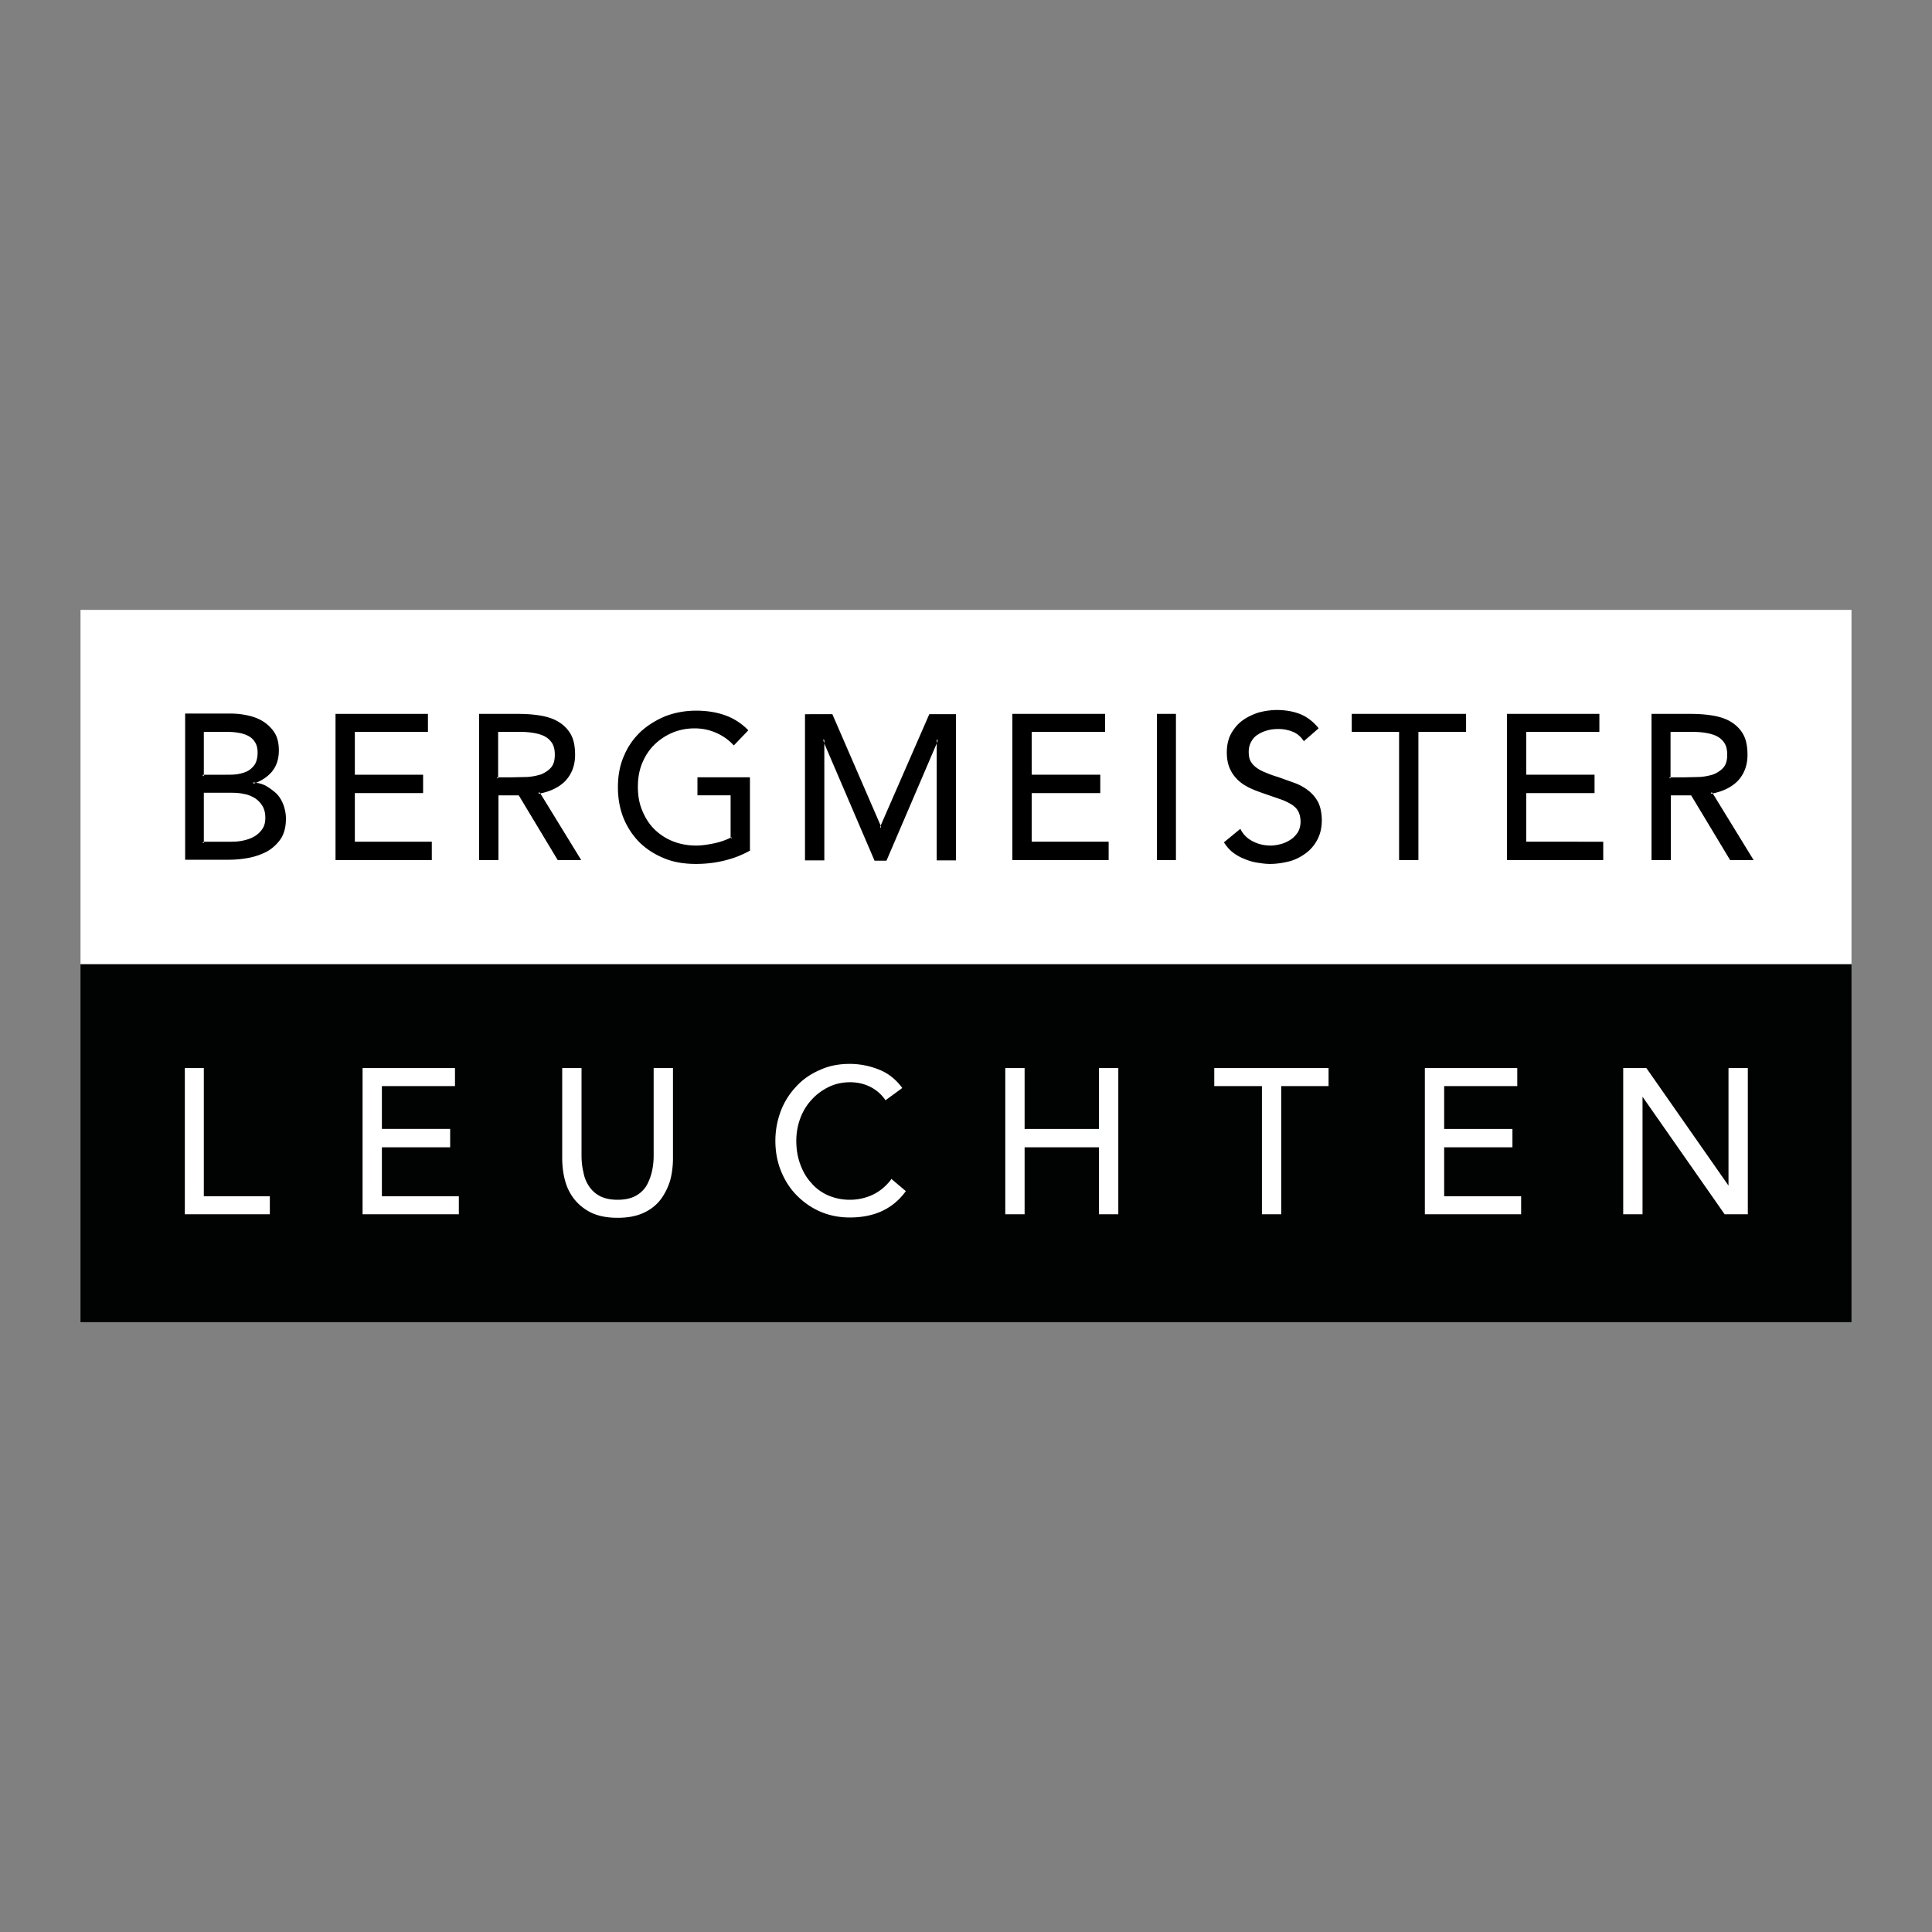
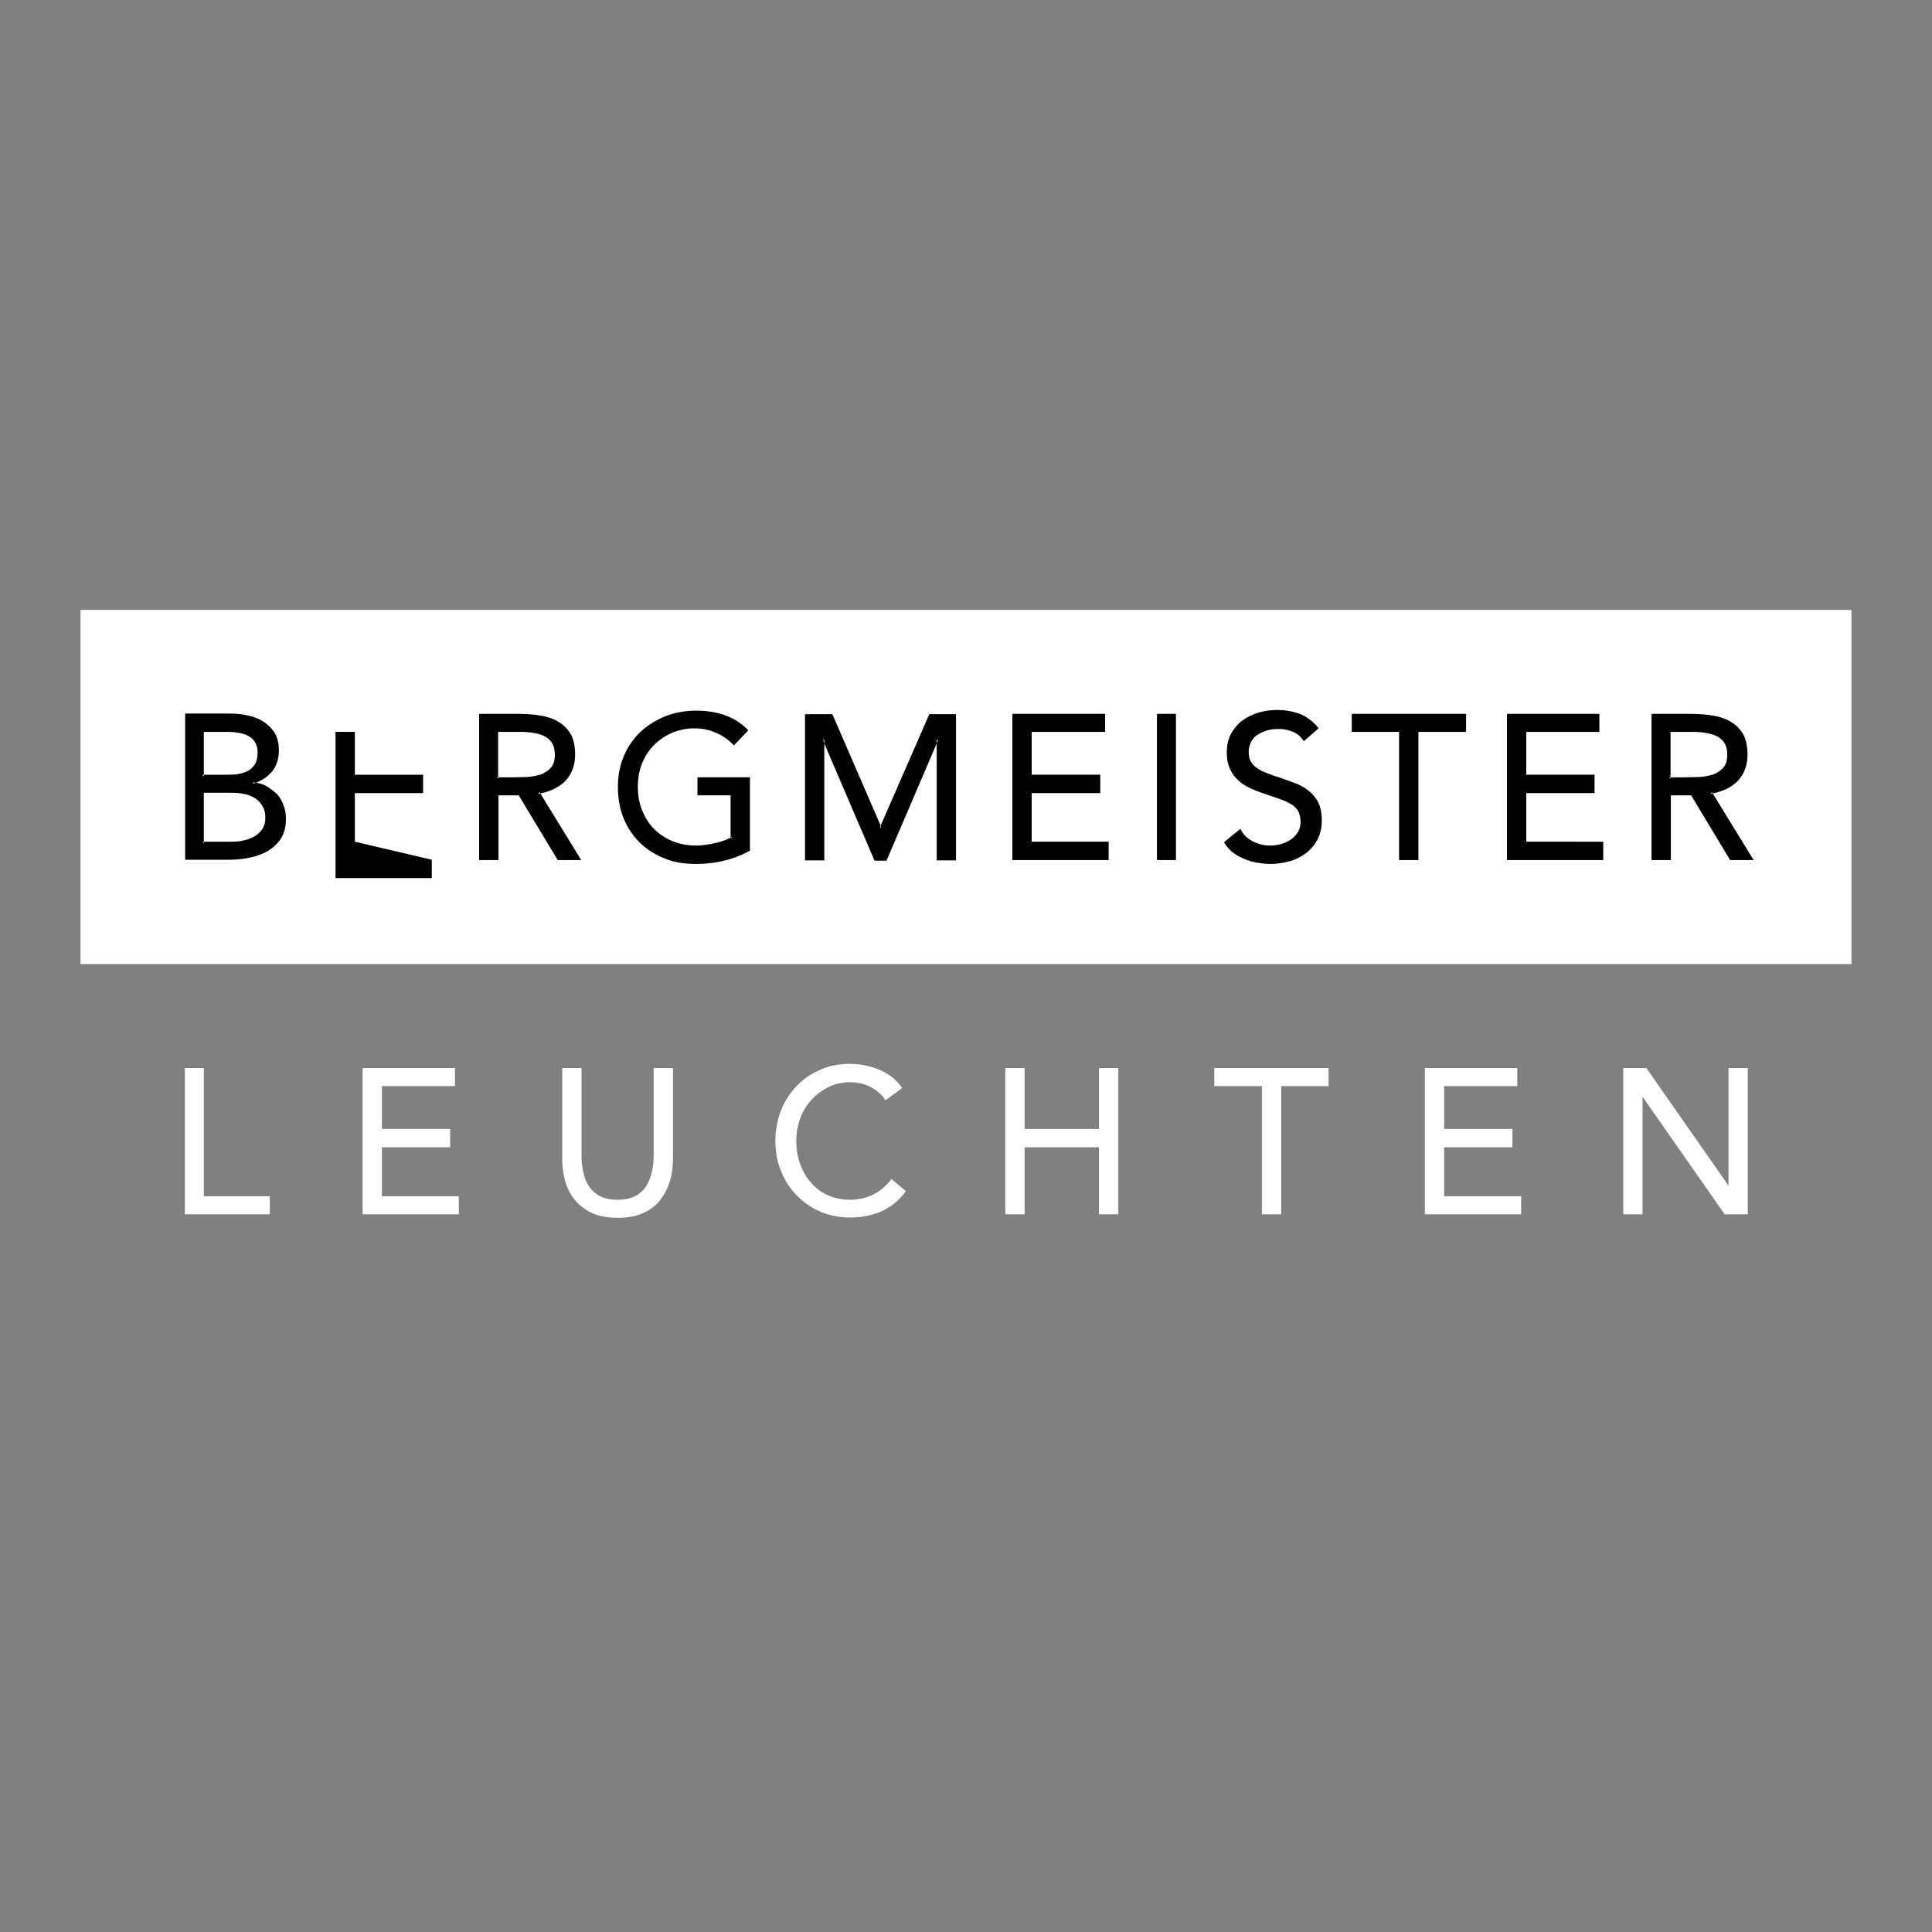
<svg xmlns="http://www.w3.org/2000/svg" xmlns:xlink="http://www.w3.org/1999/xlink" viewBox="0 0 600 600">
  <rect x="0" y="0" width="600" height="600" fill="#808080" stroke="none" />
-   <path d="M575 410.603H25v-111.2h550z" fill="#010202" />
  <path d="M25 189.4h550v110H25zm511.8 142.3v36.5l-25.5-36.5h-7.2v45.4h6v-36.5l25.5 36.5h7.2v-45.4zm-195.5 18.9h-23.1v-18.9h-6v45.4h6v-20.8h23.1v20.8h6v-45.4h-6zm35.8-13.3h14.8v39.8h6v-39.8h14.7v-5.6h-35.5zm71.4 19h21.2v-5.7h-21.2v-13.3h22.7v-5.6h-28.7v45.4h29.9v-5.6h-23.9zM63.3 331.7h-5.9v45.4h26.4v-5.6H63.3zm55.3 24.6h21.2v-5.7h-21.2v-13.3h22.7v-5.6h-28.7v45.4h29.9v-5.6h-23.9z" fill="#fff" />
  <path d="M455.3 227.3v-.3-5.3h-35.5v5.6h14.7v39.8h6v-39.8zm18.7 34.1v-15.1h21.2v-5.7H474v-13.3h22.7v-5.6H468v.4 45h29.9v-5.7zm-69.4-31.5l-.2-.3h0c.1.2.2.2.2.3l.3-.2-.3.2zm4.4-3.7c-.1-.1-.2-.2-.2-.3h0l.2.3zm-24 32h0c-.1-.1-.2-.2-.2-.3l-.3.2.3-.2.2.3zm19.9-28l4.6-4-.2-.3c-1.7-2-3.6-3.4-5.7-4.2s-4.5-1.2-7-1.2c-2 0-3.9.3-5.8.8-1.8.6-3.5 1.4-5 2.5s-2.6 2.5-3.5 4.1c-.9 1.7-1.3 3.6-1.3 5.8 0 1.9.3 3.5.9 4.9s1.4 2.5 2.4 3.5 2.2 1.8 3.6 2.5 2.8 1.2 4.5 1.8l.1-.3-.1.3 5.2 1.8c1.5.5 2.6 1.1 3.6 1.7.9.6 1.6 1.3 2 2.1s.7 1.9.7 3.2c0 1.2-.3 2.3-.8 3.2-.6.9-1.3 1.7-2.2 2.3s-1.9 1.1-3 1.4-2.2.5-3.3.5c-1.9 0-3.7-.4-5.3-1.2-1.7-.8-3-2-3.9-3.6l-.2-.4-5.1 4.2.2.3c.8 1.2 1.7 2.2 2.8 3a14.79 14.79 0 0 0 3.5 1.9c1.2.5 2.5.9 3.8 1.1s2.6.4 4 .4c2 0 4-.3 6-.8 1.9-.5 3.6-1.4 5.1-2.5s2.7-2.5 3.6-4.2 1.4-3.7 1.4-6c0-2.2-.4-4.1-1.1-5.6-.8-1.5-1.8-2.7-3.1-3.7a15.52 15.52 0 0 0-4.4-2.4l-5-1.8h0 0c-1.8-.5-3.2-1.1-4.4-1.6s-2.1-1.1-2.8-1.7-1.2-1.3-1.5-2-.4-1.6-.4-2.5c0-1.3.3-2.3.8-3.2s1.2-1.7 2.1-2.2c.9-.6 1.9-1 3-1.3s2.2-.4 3.4-.4c1.6 0 3 .3 4.5.9 1.4.6 2.5 1.6 3.4 3l.2.4-.3-.5zm-131.4 26.5v.3h.1.1v-.3h-.2zm23.4 10.4v-45.3h-8.3l-15.1 34.6.2.4-.1.2h0v.1h-.1-.1v-.1h0l-.1-.2.2-.4-15-34.6H250v.4 45h6v-36.4l-.3-.8v-.2h.1v-.3l-.1.1v-.1h.1l.2.5v.9l15.6 36.4h3.7l15.6-36.4v-.9l.2-.5h.1v.1l-.1-.1v.3h.1v.2l-.3.8v36.4h6zm23.5-5.7v-15.1h21.3v-5.7h-21.3v-13.3h22.8v-5.6h-28.8v.4 45h29.9v-5.7zm44.8 5.7v-45.4h-5.9v.4 45zm-286.5-24h-.3 0v.1h.3v-.1zm-15.4-2.5v-13.3h7.5a18.7 18.7 0 0 1 3.4.3c1.1.2 2.1.5 3 1s1.5 1.1 2 1.9.8 1.8.8 3.2c0 1.5-.3 2.7-.8 3.6-.6.9-1.3 1.6-2.2 2.1s-2 .8-3.1 1c-1.2.2-2.4.2-3.6.2h-7v.4H63v-.4h.3zm0 20.8v-15.2H72c1.3 0 2.6.1 3.9.4 1.2.2 2.3.7 3.3 1.3.9.6 1.7 1.4 2.3 2.4s.9 2.2.9 3.7c0 1.4-.3 2.5-.9 3.4s-1.4 1.7-2.4 2.3-2.1 1-3.4 1.3-2.5.4-3.8.4h-8.6zm0 .4H63v-.3h.3v.3zM82.5 244c-1-.5-2-.8-3.1-.9-.2.1-.4.2-.6.2-.1 0-.3-.1-.4-.1h0 0v-.1h0 0 0c.1 0 .3-.1.4-.1.2 0 .5.1.7.1 2-.8 3.6-1.9 4.9-3.4 1.5-1.8 2.2-4 2.2-6.7 0-2.1-.4-3.9-1.3-5.4a11.68 11.68 0 0 0-3.5-3.5c-1.4-.9-3-1.5-4.8-1.9s-3.6-.6-5.5-.6h-14v.4 45H71a33.6 33.6 0 0 0 6.3-.6 20.23 20.23 0 0 0 5.7-2c1.7-1 3.1-2.3 4.2-3.9 1.1-1.7 1.6-3.8 1.6-6.3 0-1.5-.3-2.9-.8-4.3-.5-1.3-1.2-2.5-2.2-3.5-1-.9-2.1-1.7-3.3-2.4" />
  <use xlink:href="#B" />
  <path d="M227.6 230.7h0c.1.1.2.2.3.2l.2-.3-.3.2-.2-.1zm4.2-3.9c-.1-.1-.2-.1-.3-.2h0l.3.2zm1.1 37.1v-.2-22.3h-16.3v5.6h10.3v13.1c.1 0 .1 0 .2-.1l.2.3h-.3v-.2c-1.6.8-3.3 1.4-5.2 1.8-2 .4-3.8.7-5.6.7-2.7 0-5.2-.5-7.4-1.4a17.26 17.26 0 0 1-5.7-3.8c-1.6-1.6-2.8-3.6-3.7-5.8s-1.3-4.6-1.3-7.2c0-2.7.4-5.1 1.3-7.3s2.1-4.1 3.7-5.7 3.5-2.9 5.6-3.8 4.5-1.4 7-1.4c2.2 0 4.4.4 6.5 1.3s3.9 2.1 5.4 3.7l.3.3 4.5-4.7-.2-.2c-2.2-2.2-4.7-3.7-7.4-4.6s-5.6-1.3-8.6-1.3c-3.4 0-6.6.6-9.5 1.7-2.9 1.2-5.5 2.8-7.7 4.8-2.2 2.1-4 4.6-5.2 7.5-1.3 2.9-1.9 6.2-1.9 9.8 0 3.5.6 6.8 1.8 9.7s2.9 5.4 5 7.5c2.2 2.1 4.7 3.7 7.7 4.9 2.9 1.2 6.2 1.7 9.7 1.7 2.9 0 5.8-.3 8.7-1s5.6-1.7 8.2-3.2l-.1-.2z" />
  <use xlink:href="#B" x="364.1" />
  <path d="M203 358.9c0 1.8-.2 3.5-.6 5.2-.4 1.6-1 3.1-1.8 4.4a9.02 9.02 0 0 1-3.4 3c-1.4.7-3.2 1.1-5.4 1.1s-4-.4-5.4-1.1a9.02 9.02 0 0 1-3.4-3c-.9-1.3-1.5-2.7-1.8-4.4-.4-1.6-.6-3.4-.6-5.2v-27.2h-6v28c0 2.5.3 4.8.9 7s1.6 4.2 3 5.9 3.2 3.1 5.3 4.1c2.2 1 4.9 1.5 8 1.5s5.8-.5 8-1.5 4-2.4 5.3-4.1 2.3-3.7 3-5.9c.6-2.2.9-4.6.9-7v-28h-6v27.2zm73.6 7.6c-1.6 2-3.4 3.5-5.5 4.5s-4.5 1.6-7.2 1.6a16.87 16.87 0 0 1-6.8-1.4c-2-.9-3.8-2.2-5.2-3.9-1.5-1.6-2.6-3.6-3.4-5.8s-1.2-4.6-1.2-7.2c0-2.4.4-4.7 1.2-6.9s2-4.2 3.5-5.8c1.5-1.7 3.3-3 5.3-4s4.3-1.5 6.7-1.5c2.1 0 4.1.4 6 1.3s3.5 2.2 4.8 4l.2.3 5.2-3.8-.2-.3c-1.9-2.5-4.3-4.4-7.2-5.5-2.8-1.1-5.8-1.7-8.9-1.7-3.4 0-6.5.6-9.3 1.9-2.8 1.2-5.3 2.9-7.3 5.1-2 2.1-3.7 4.7-4.8 7.6s-1.7 6-1.7 9.3c0 3.4.6 6.6 1.8 9.5s2.8 5.4 4.9 7.5 4.5 3.8 7.3 5 5.9 1.8 9.1 1.8c3.6 0 6.9-.6 9.8-1.9s5.4-3.3 7.4-6l.2-.3-4.5-3.8-.2.4z" fill="#fff" />
-   <path d="M110.2 261.4v-15.1h21.2v-5.7h-21.2v-13.3h22.7v-5.6h-28.7v.4 45h29.9v-5.7z" />
+   <path d="M110.2 261.4v-15.1h21.2v-5.7h-21.2v-13.3h22.7h-28.7v.4 45h29.9v-5.7z" />
  <defs>
    <path id="B" d="M154.7 241.4v-14.1h7.1c1.3 0 2.6.1 3.8.3s2.4.5 3.4 1a6.11 6.11 0 0 1 2.4 2.1c.6.9.9 2.1.9 3.7 0 1.8-.4 3.1-1.2 4s-1.9 1.6-3.1 2.1c-1.3.4-2.7.7-4.3.8l-4.6.1h-4.4zm0 .3h-.3v-.3h.3v.3zm20.8.9c2-2.1 3.1-4.8 3.1-8.2 0-2.8-.5-5.1-1.6-6.8s-2.5-2.9-4.2-3.8-3.7-1.4-5.8-1.7-4.3-.4-6.4-.4h-11.8v.4 45h6V247h6.3l12.1 20.1h7.3l-12.7-20.7c-.1 0-.2.1-.4.1l-.2-.3c.1 0 .2-.1.4-.1l.2.3c3.1-.6 5.8-1.9 7.7-3.8" />
  </defs>
</svg>